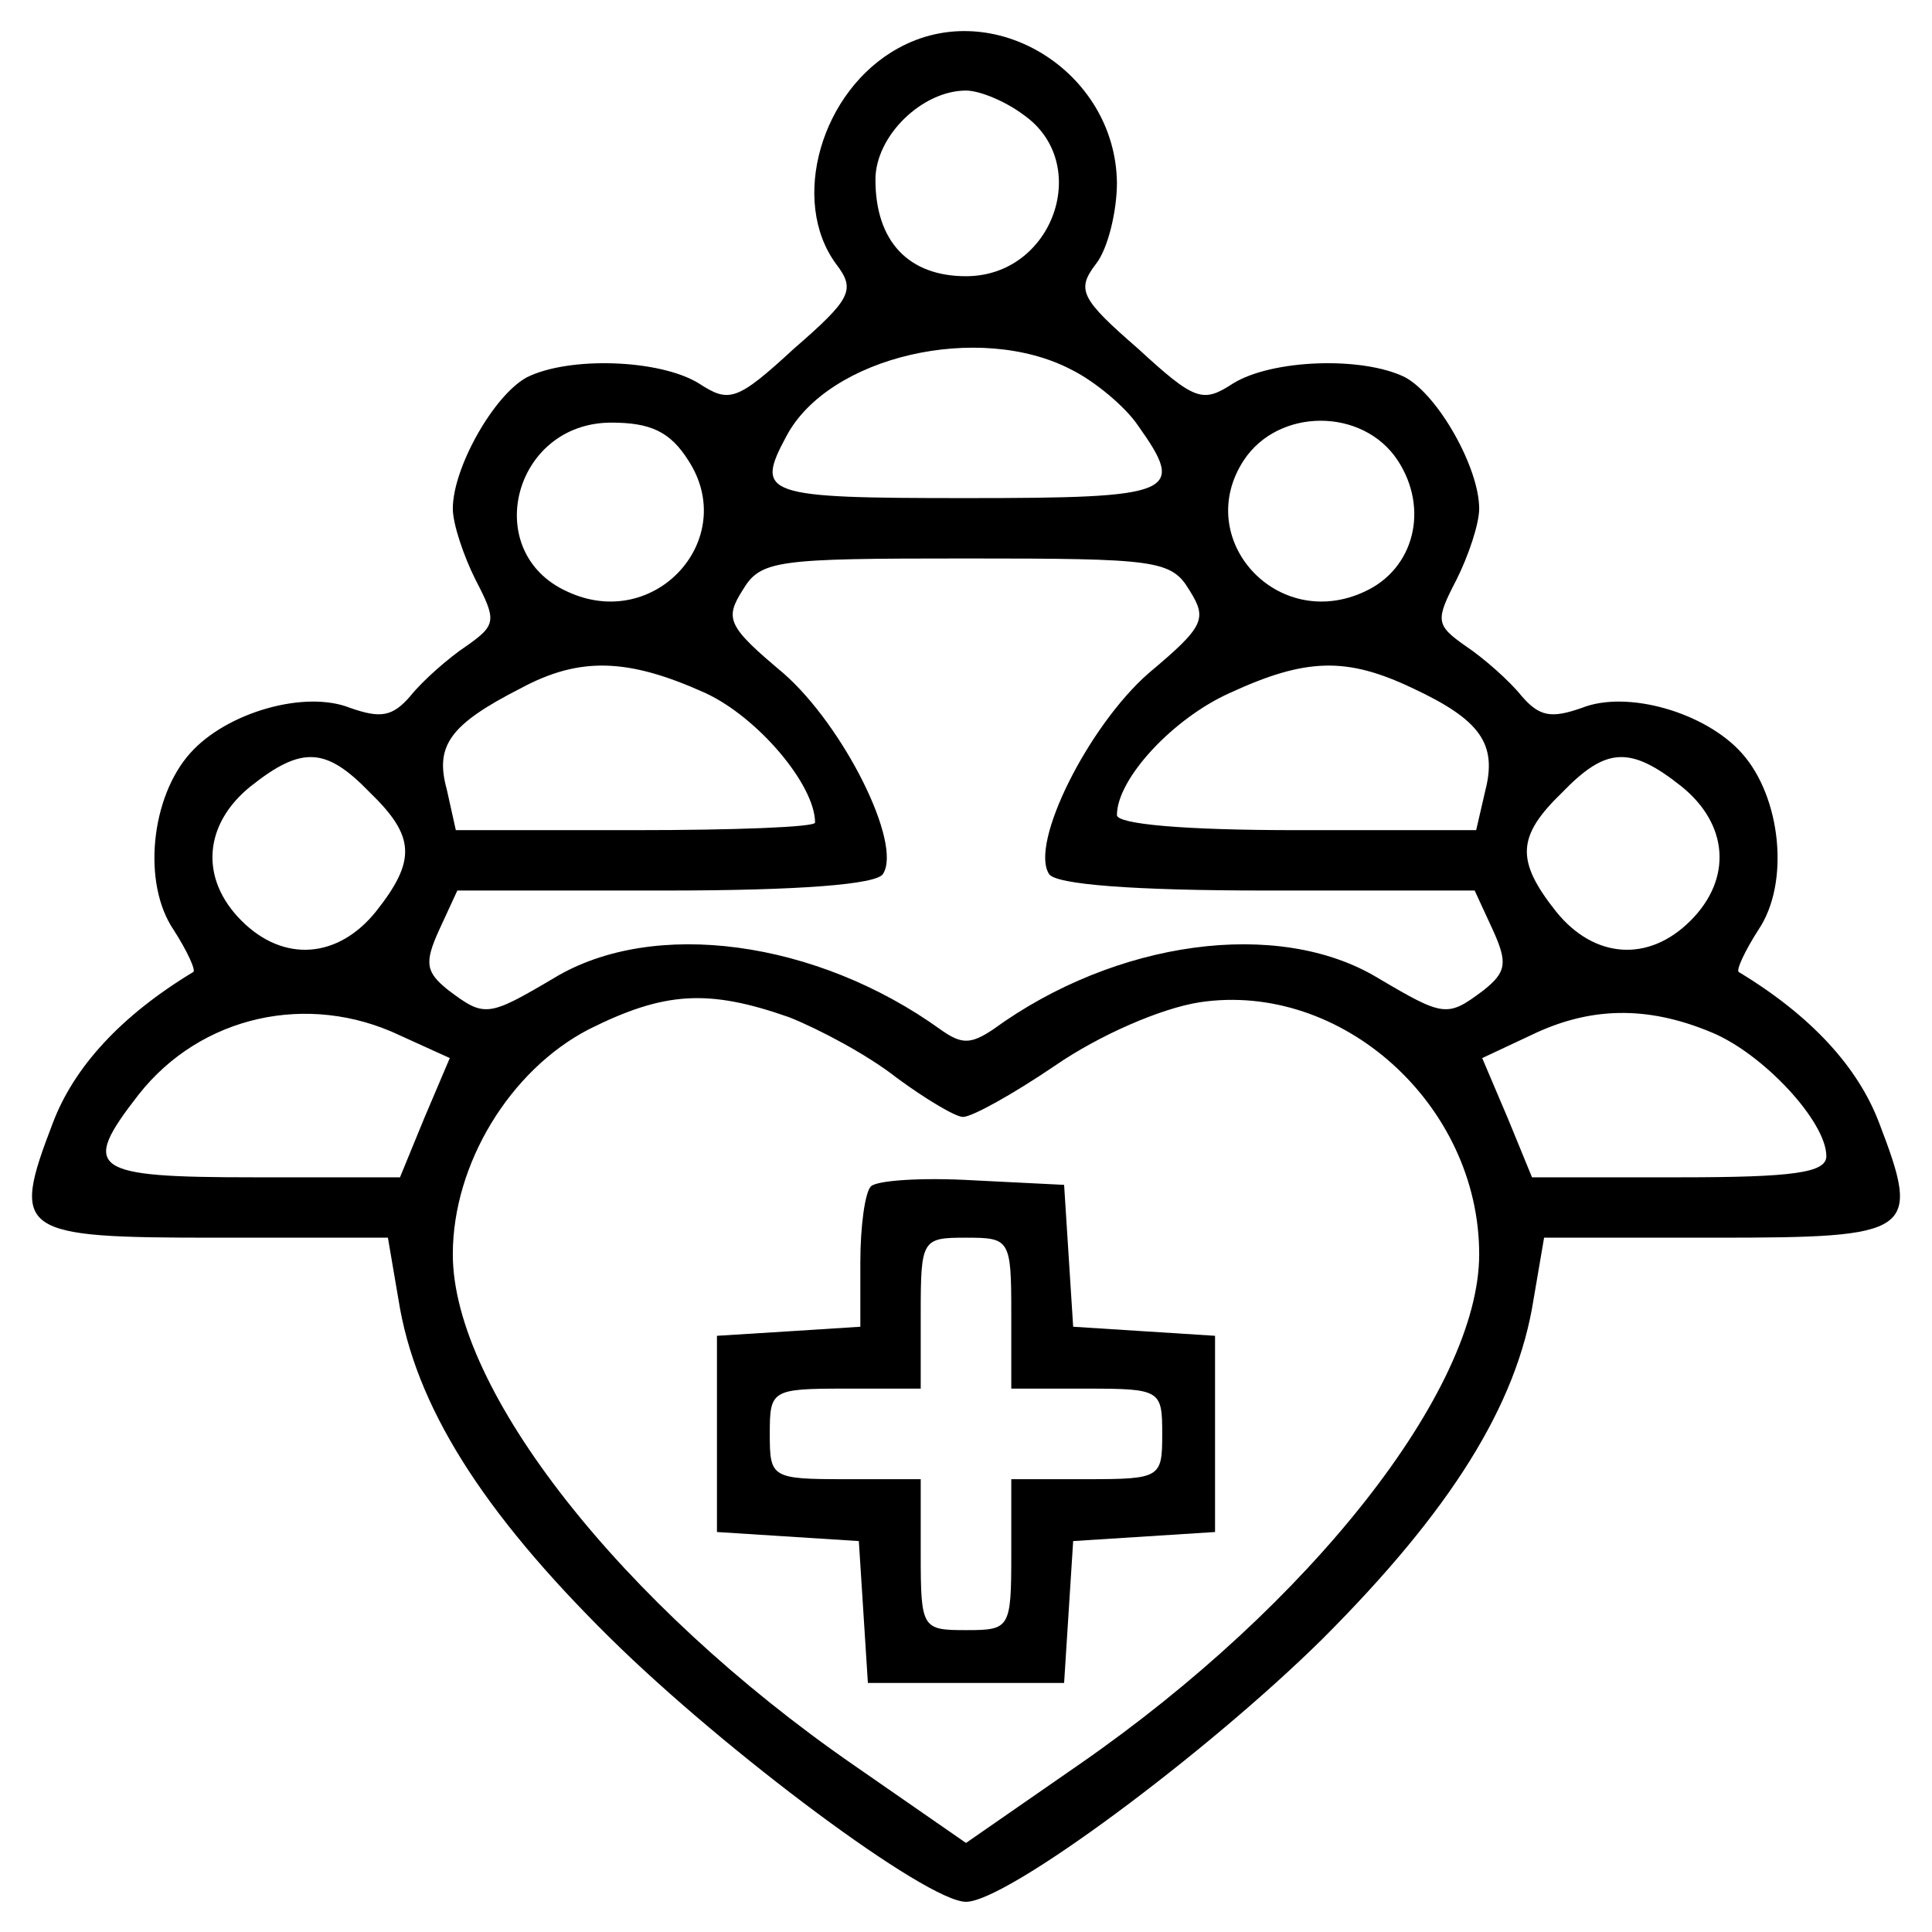
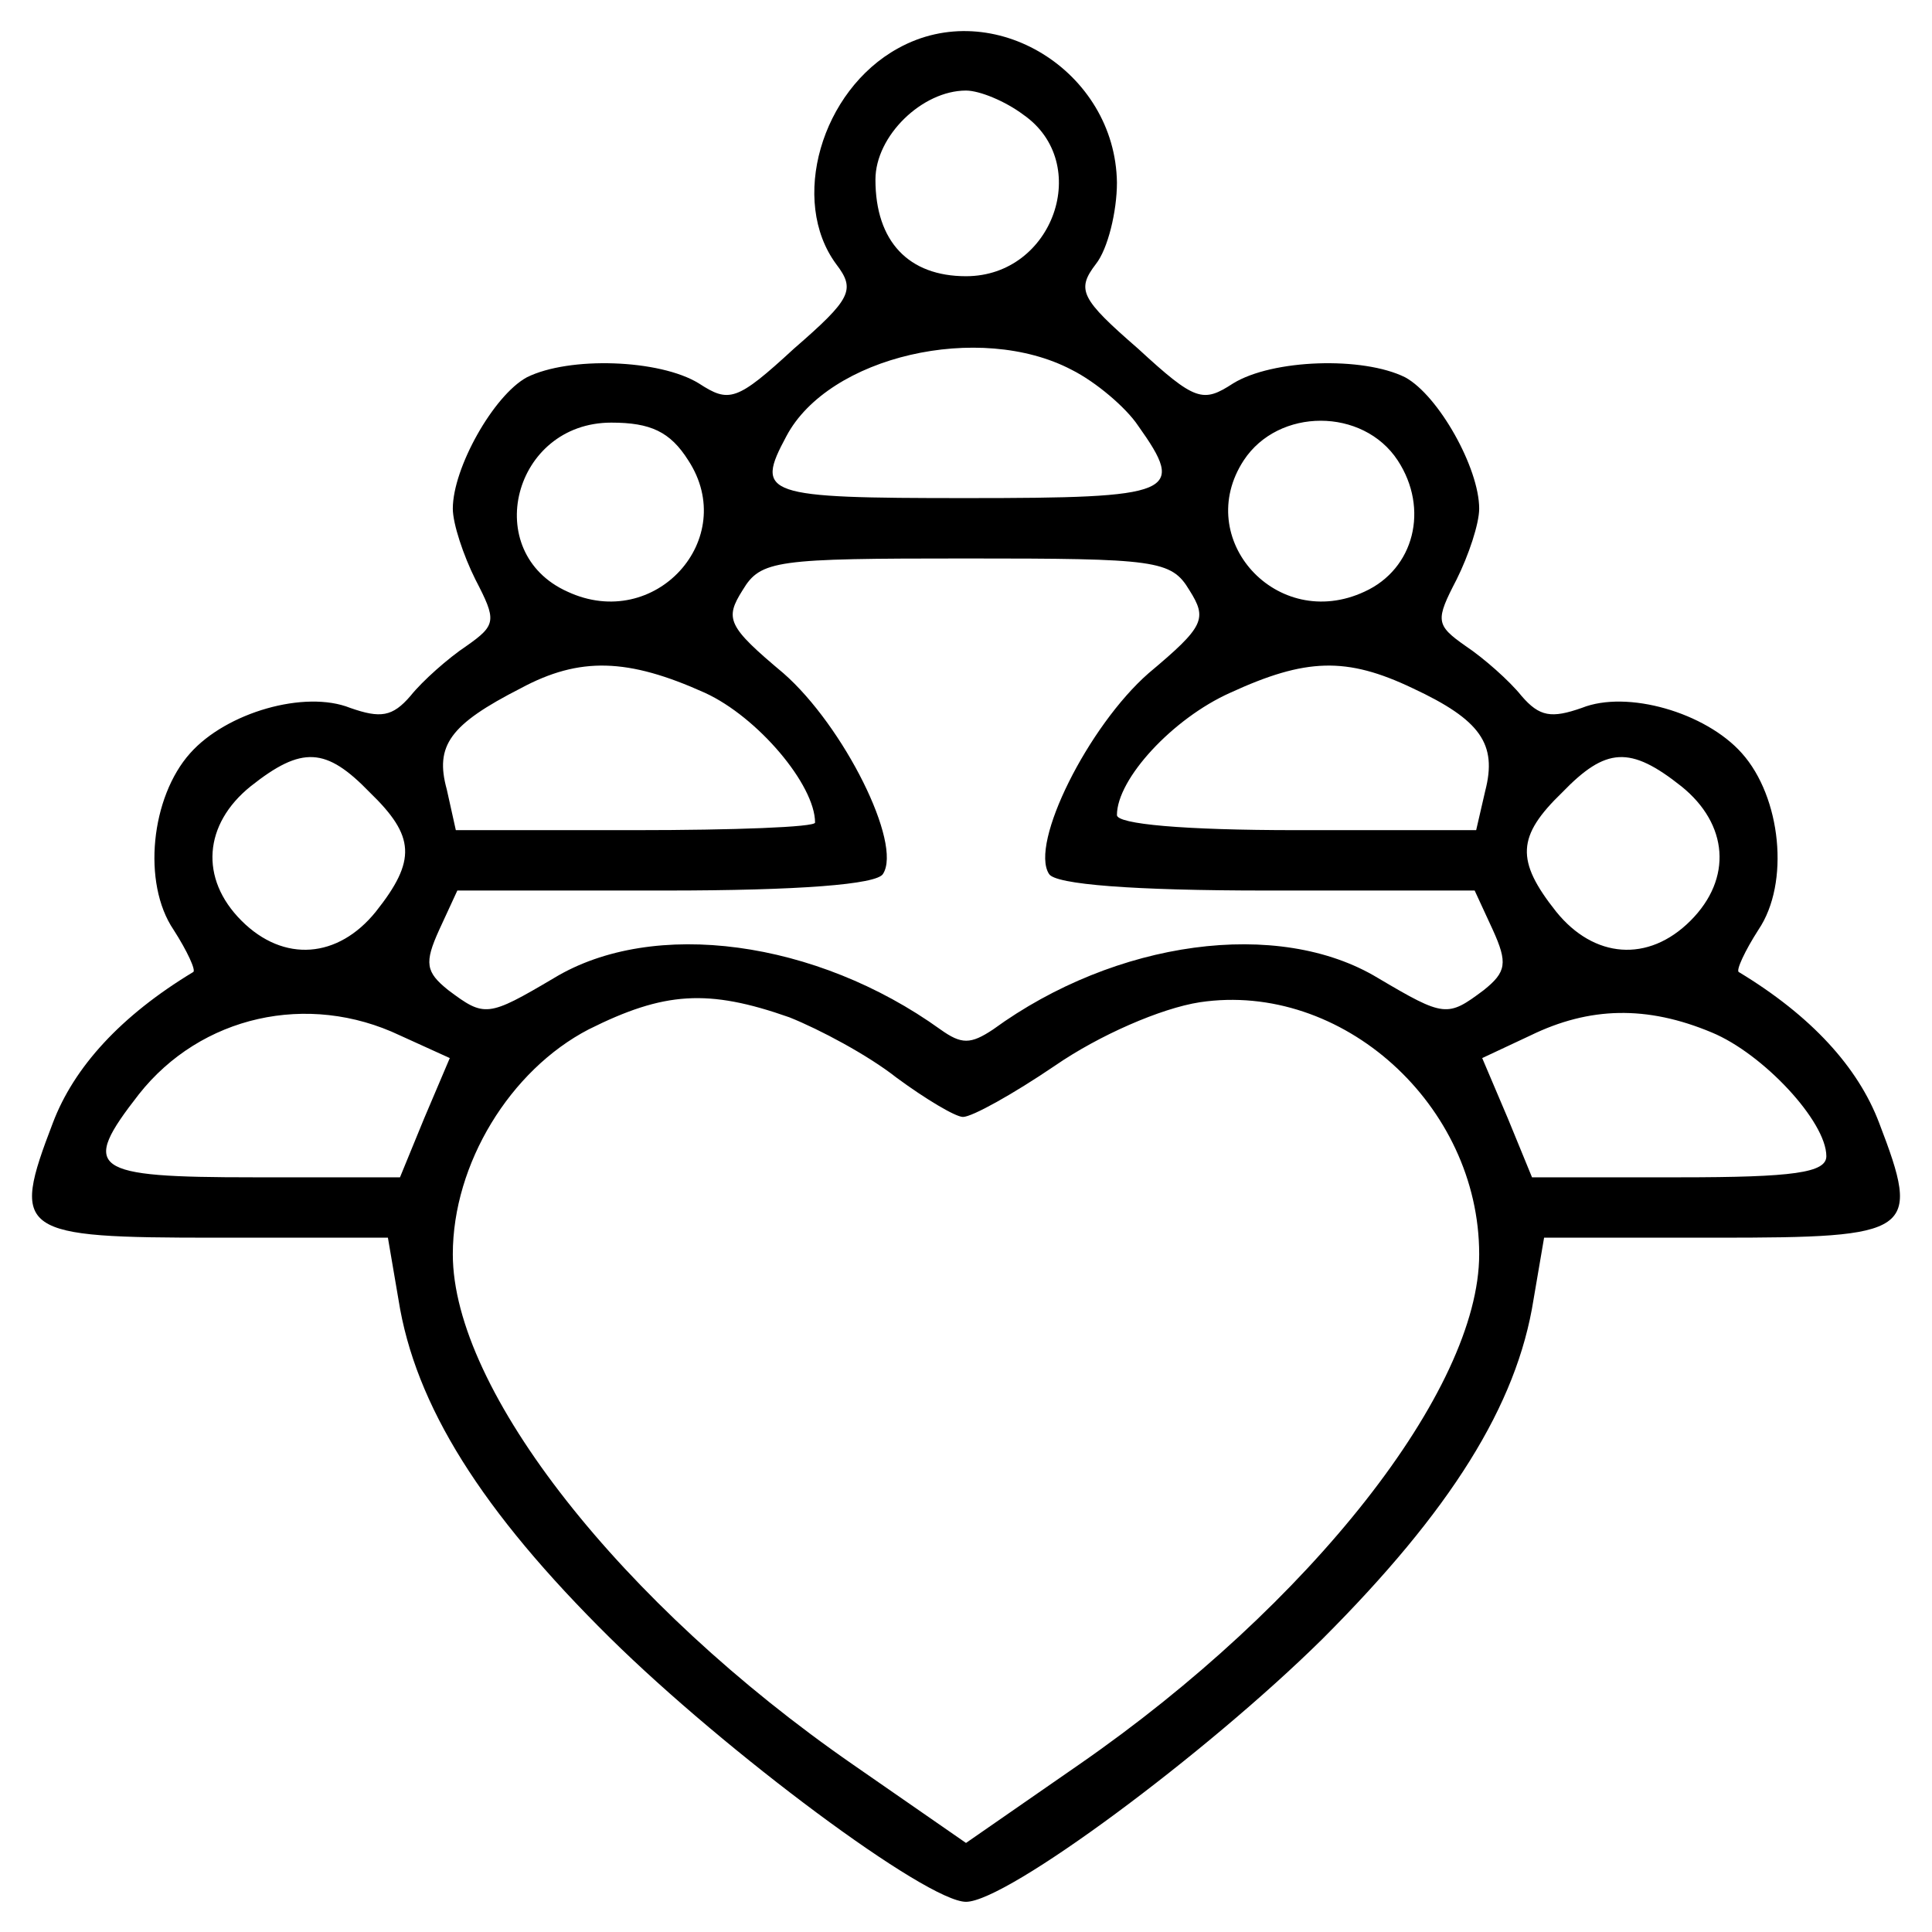
<svg xmlns="http://www.w3.org/2000/svg" version="1.0" width="128pt" height="128pt" viewBox="0 0 128 128" preserveAspectRatio="xMidYMid meet">
  <g transform="translate(0,128) scale(0.1,-0.1)" fill="#000000" stroke="none">
    <path d="M595 1248 c-51 -28 -72 -101 -41 -143 13 -17 10 -23 -28 -56 -38 -35 -43 -36 -63 -23 -26 16 -86 18 -114 4 -22 -12 -49 -60 -49 -87 0 -10 7 -31 15 -47 14 -27 14 -30 -6 -44 -12 -8 -29 -23 -37 -33 -12 -14 -20 -15 -40 -8 -30 12 -82 -3 -106 -30 -26 -29 -32 -86 -11 -117 9 -14 15 -27 13 -28 -48 -29 -79 -63 -93 -100 -28 -73 -23 -76 108 -76 l114 0 7 -41 c11 -70 55 -140 140 -224 77 -76 210 -175 236 -175 27 0 159 98 236 174 85 85 129 155 140 225 l7 41 114 0 c131 0 136 3 108 76 -14 37 -45 71 -93 100 -2 1 4 14 13 28 21 31 15 88 -11 117 -24 27 -76 42 -106 30 -20 -7 -28 -6 -40 8 -8 10 -25 25 -37 33 -20 14 -20 17 -6 44 8 16 15 37 15 47 0 27 -27 75 -49 87 -28 14 -88 12 -114 -4 -20 -13 -25 -12 -63 23 -38 33 -41 39 -28 56 8 10 14 35 14 54 -1 74 -82 124 -145 89z m83 -44 c46 -32 20 -107 -38 -107 -38 0 -60 23 -60 64 0 29 31 59 60 59 9 0 26 -7 38 -16z m32 -169 c16 -8 36 -25 44 -37 32 -45 25 -48 -114 -48 -134 0 -140 2 -119 41 28 53 128 76 189 44z m-254 -60 c34 -52 -22 -114 -80 -87 -58 26 -36 112 29 112 26 0 39 -6 51 -25z m470 0 c21 -32 11 -72 -22 -87 -58 -27 -114 35 -80 87 23 35 79 35 102 0z m-138 -86 c12 -19 10 -24 -27 -55 -40 -35 -79 -113 -66 -133 4 -7 56 -11 144 -11 l138 0 12 -26 c10 -22 9 -28 -6 -40 -24 -18 -26 -18 -70 8 -66 40 -174 25 -255 -34 -15 -10 -21 -10 -35 0 -82 59 -190 74 -256 34 -44 -26 -46 -26 -70 -8 -15 12 -16 18 -6 40 l12 26 138 0 c88 0 140 4 144 11 13 20 -26 98 -66 133 -37 31 -39 36 -27 55 12 20 22 21 148 21 126 0 136 -1 148 -21z m-321 -68 c35 -16 73 -61 73 -86 0 -3 -54 -5 -119 -5 l-119 0 -6 27 c-8 29 2 43 49 67 39 21 71 20 122 -3z m469 3 c45 -21 56 -37 48 -68 l-6 -26 -119 0 c-75 0 -119 4 -119 10 0 24 37 64 75 81 50 23 77 24 121 3z m-691 -69 c30 -29 31 -45 4 -79 -25 -31 -61 -34 -89 -6 -28 28 -25 64 6 89 34 27 50 26 79 -4z m869 4 c31 -25 34 -61 6 -89 -28 -28 -64 -25 -89 6 -27 34 -26 50 4 79 29 30 45 31 79 4z m-591 -153 c20 -8 52 -25 71 -40 19 -14 39 -26 44 -26 6 0 33 15 61 34 29 20 70 38 96 42 94 14 185 -68 185 -167 0 -90 -112 -232 -265 -338 l-75 -52 -75 52 c-153 106 -265 248 -265 338 0 60 38 122 90 149 50 25 79 27 133 8z m-258 -12 l33 -15 -17 -40 -16 -39 -97 0 c-108 0 -115 5 -76 55 41 52 112 68 173 39z m869 2 c34 -14 76 -59 76 -82 0 -11 -22 -14 -97 -14 l-98 0 -16 39 -17 40 32 15 c39 19 77 20 120 2z" />
-     <path d="M577 494 c-4 -4 -7 -27 -7 -50 l0 -43 -47 -3 -48 -3 0 -65 0 -65 47 -3 47 -3 3 -47 3 -47 65 0 65 0 3 47 3 47 47 3 47 3 0 65 0 65 -47 3 -47 3 -3 47 -3 47 -60 3 c-34 2 -64 0 -68 -4z m93 -84 l0 -50 50 0 c49 0 50 -1 50 -30 0 -29 -1 -30 -50 -30 l-50 0 0 -50 c0 -49 -1 -50 -30 -50 -29 0 -30 1 -30 50 l0 50 -50 0 c-49 0 -50 1 -50 30 0 29 1 30 50 30 l50 0 0 50 c0 49 1 50 30 50 29 0 30 -1 30 -50z" />
  </g>
</svg>